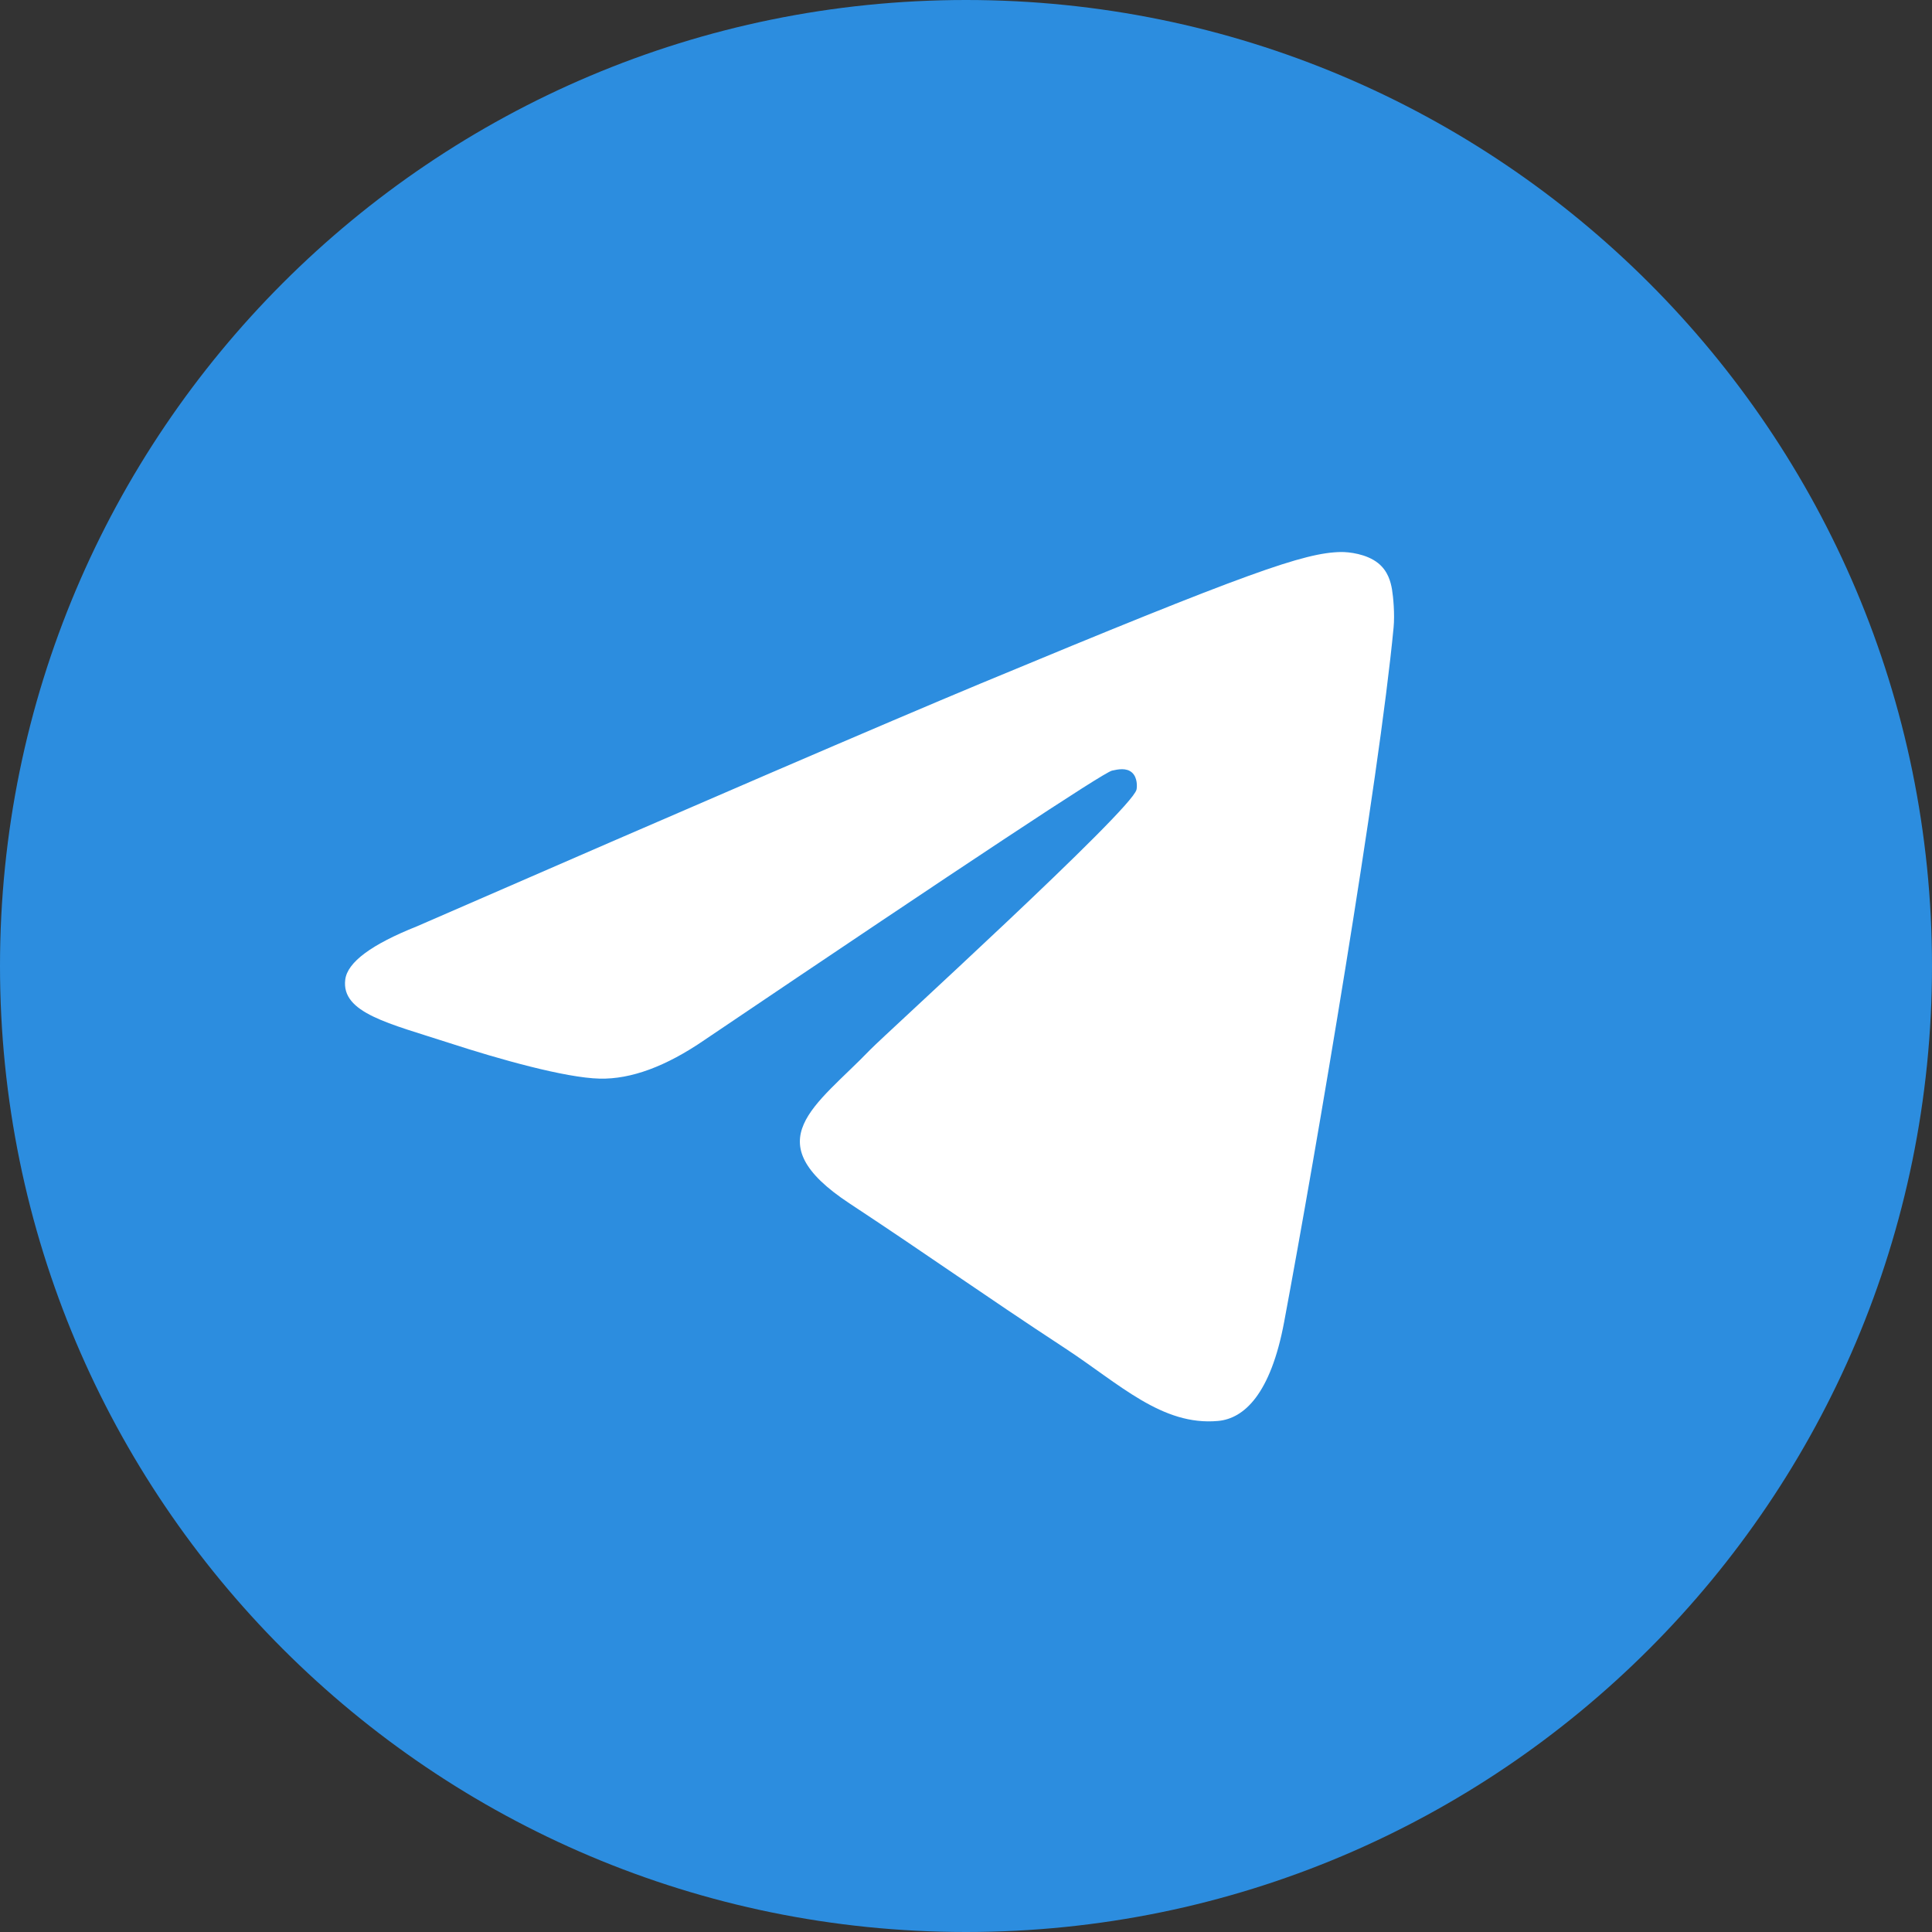
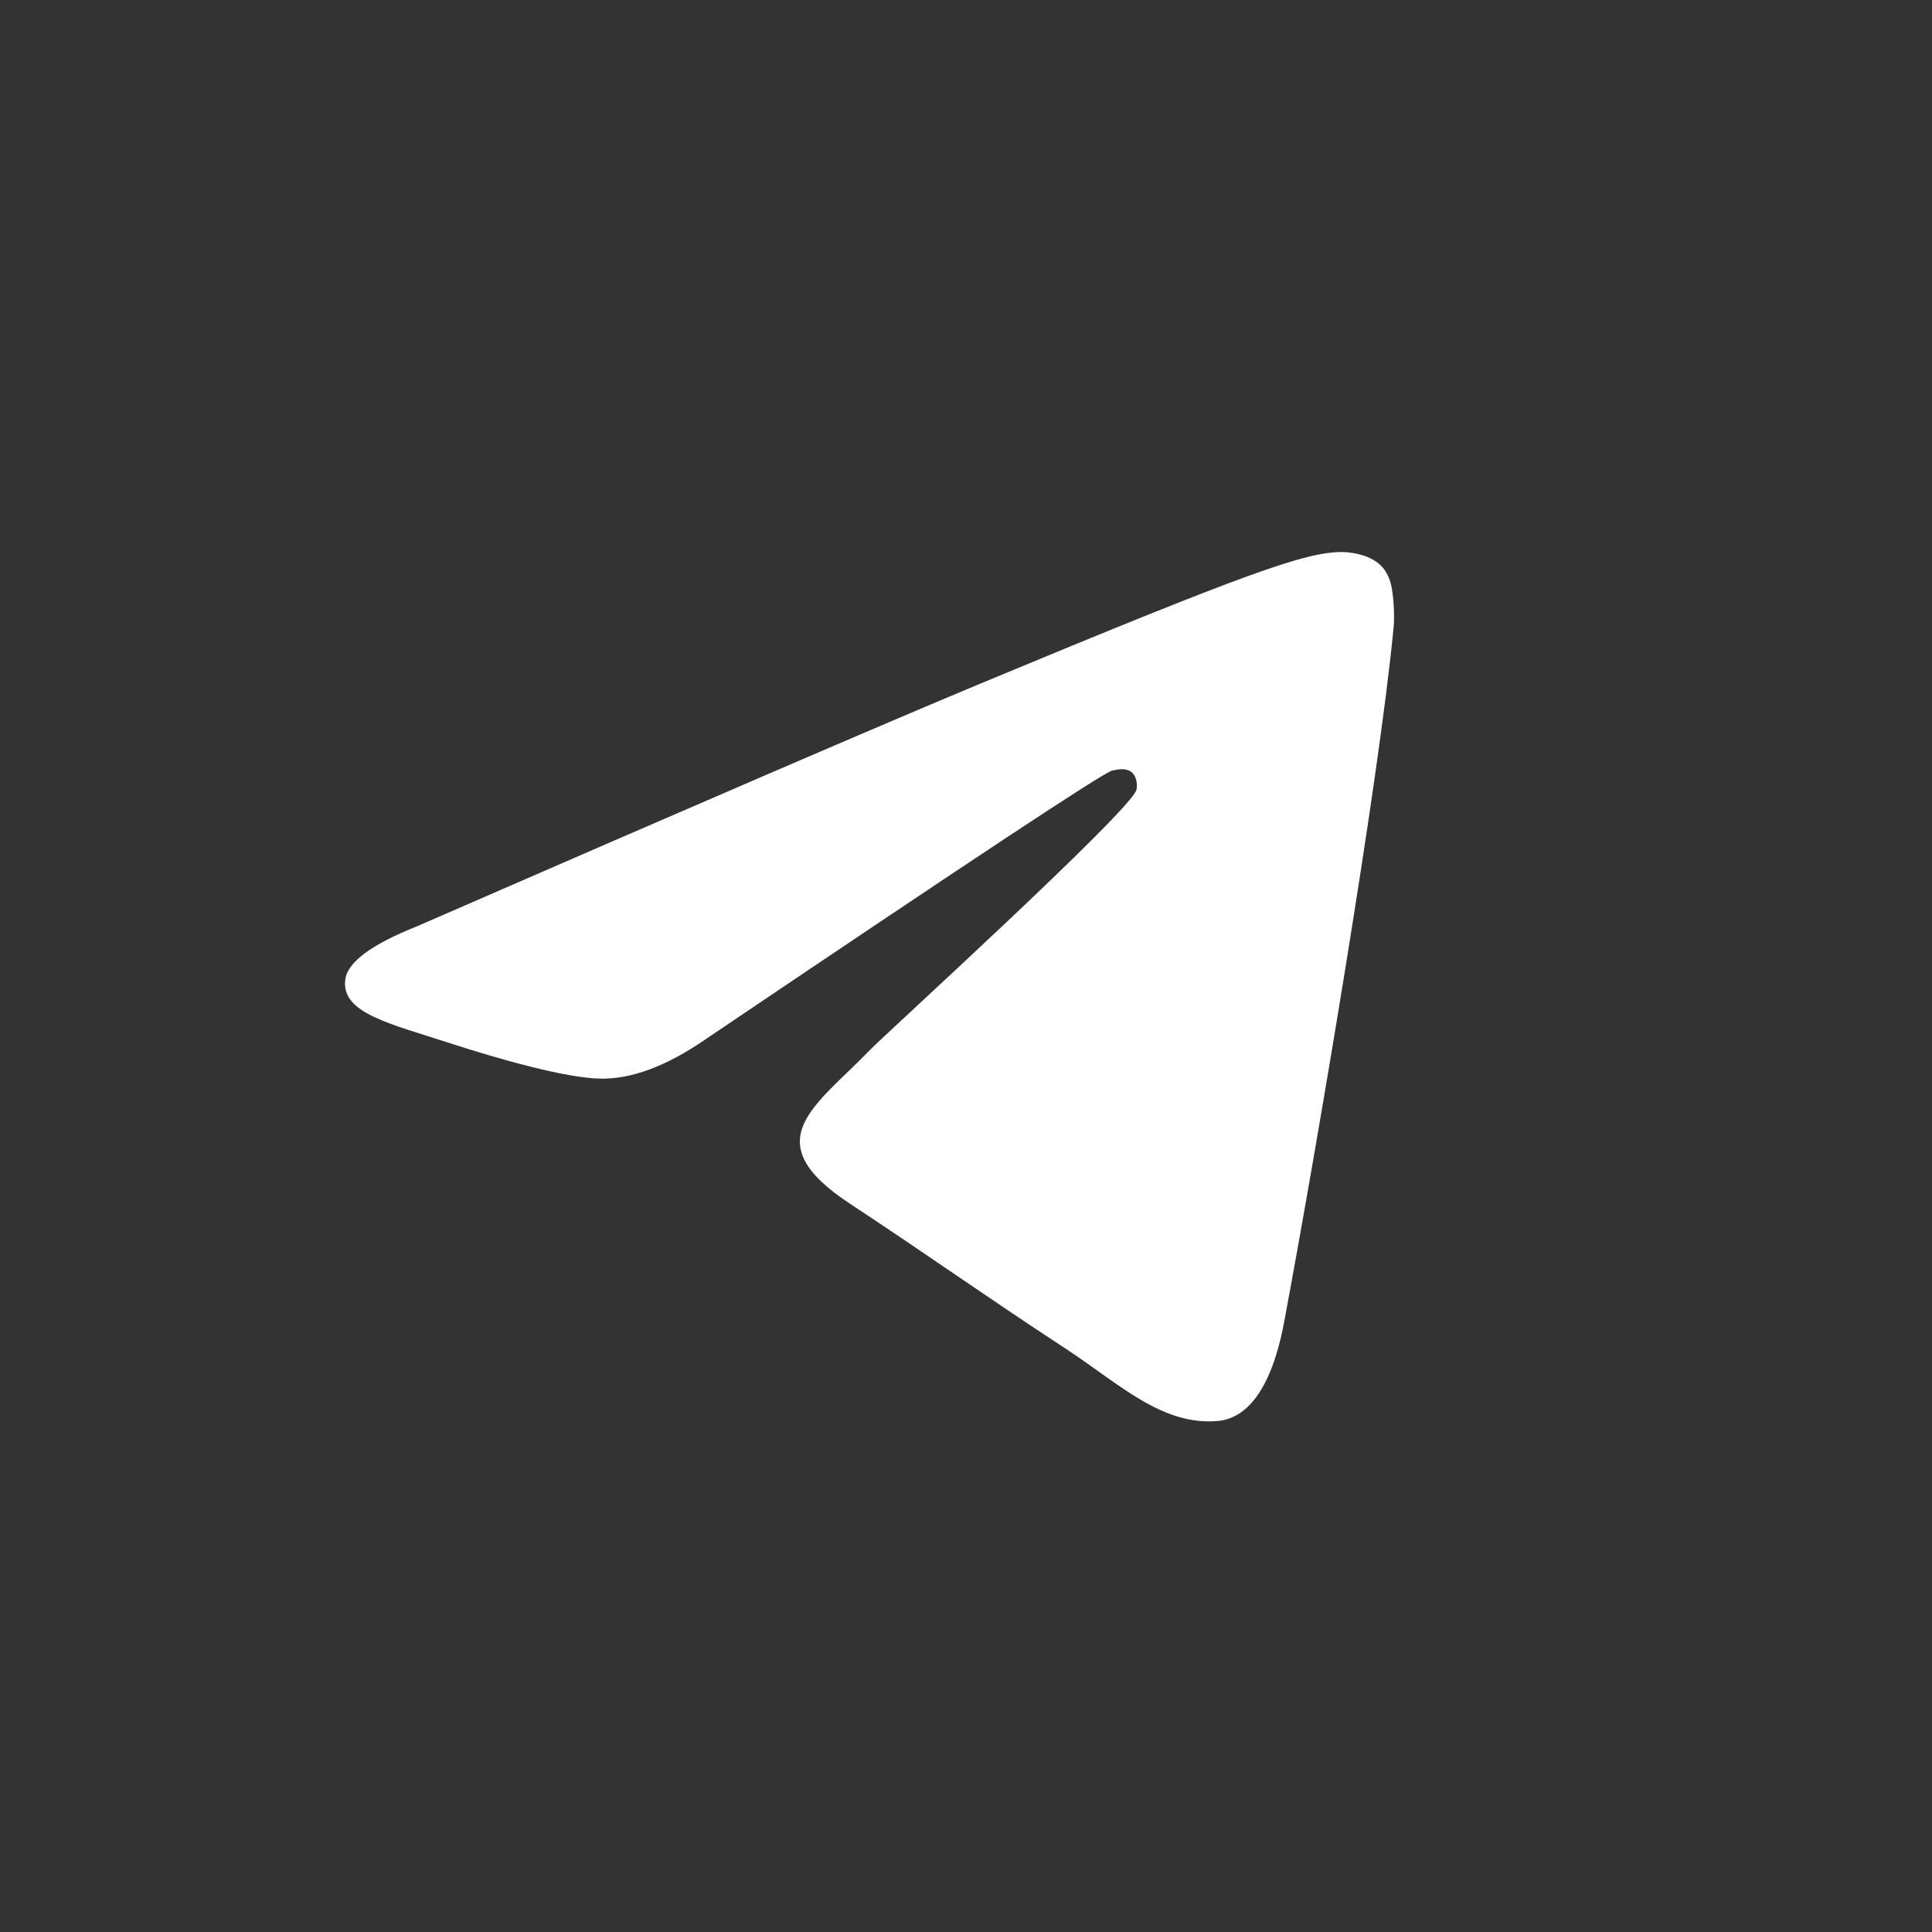
<svg xmlns="http://www.w3.org/2000/svg" width="40" height="40" viewBox="0 0 40 40" fill="none">
  <rect x="0" y="0" width="40" height="40" fill="#333333" stroke="none" />
-   <path fill-rule="evenodd" clip-rule="evenodd" d="M0 20C0 8.954 8.954 0 20 0C31.046 0 40 8.954 40 20C40 31.046 31.046 40 20 40C8.954 40 0 31.046 0 20Z" fill="#2C8DDF" />
  <path fill-rule="evenodd" clip-rule="evenodd" d="M8.636 19.177C14.466 16.637 18.354 14.963 20.299 14.153C25.854 11.843 27.008 11.442 27.76 11.429C27.925 11.426 28.295 11.467 28.535 11.661C28.737 11.825 28.793 12.047 28.82 12.203C28.846 12.358 28.879 12.713 28.853 12.99C28.552 16.153 27.25 23.827 26.587 27.369C26.307 28.868 25.755 29.37 25.22 29.419C24.059 29.526 23.177 28.652 22.052 27.915C20.292 26.761 19.297 26.042 17.589 24.916C15.614 23.615 16.894 22.9 18.019 21.731C18.314 21.425 23.431 16.771 23.53 16.349C23.543 16.296 23.554 16.099 23.437 15.995C23.32 15.891 23.148 15.927 23.023 15.955C22.846 15.995 20.035 17.854 14.587 21.531C13.789 22.079 13.066 22.346 12.418 22.332C11.704 22.316 10.33 21.928 9.309 21.596C8.057 21.189 7.061 20.974 7.148 20.282C7.193 19.922 7.689 19.554 8.636 19.177Z" fill="white" />
</svg>